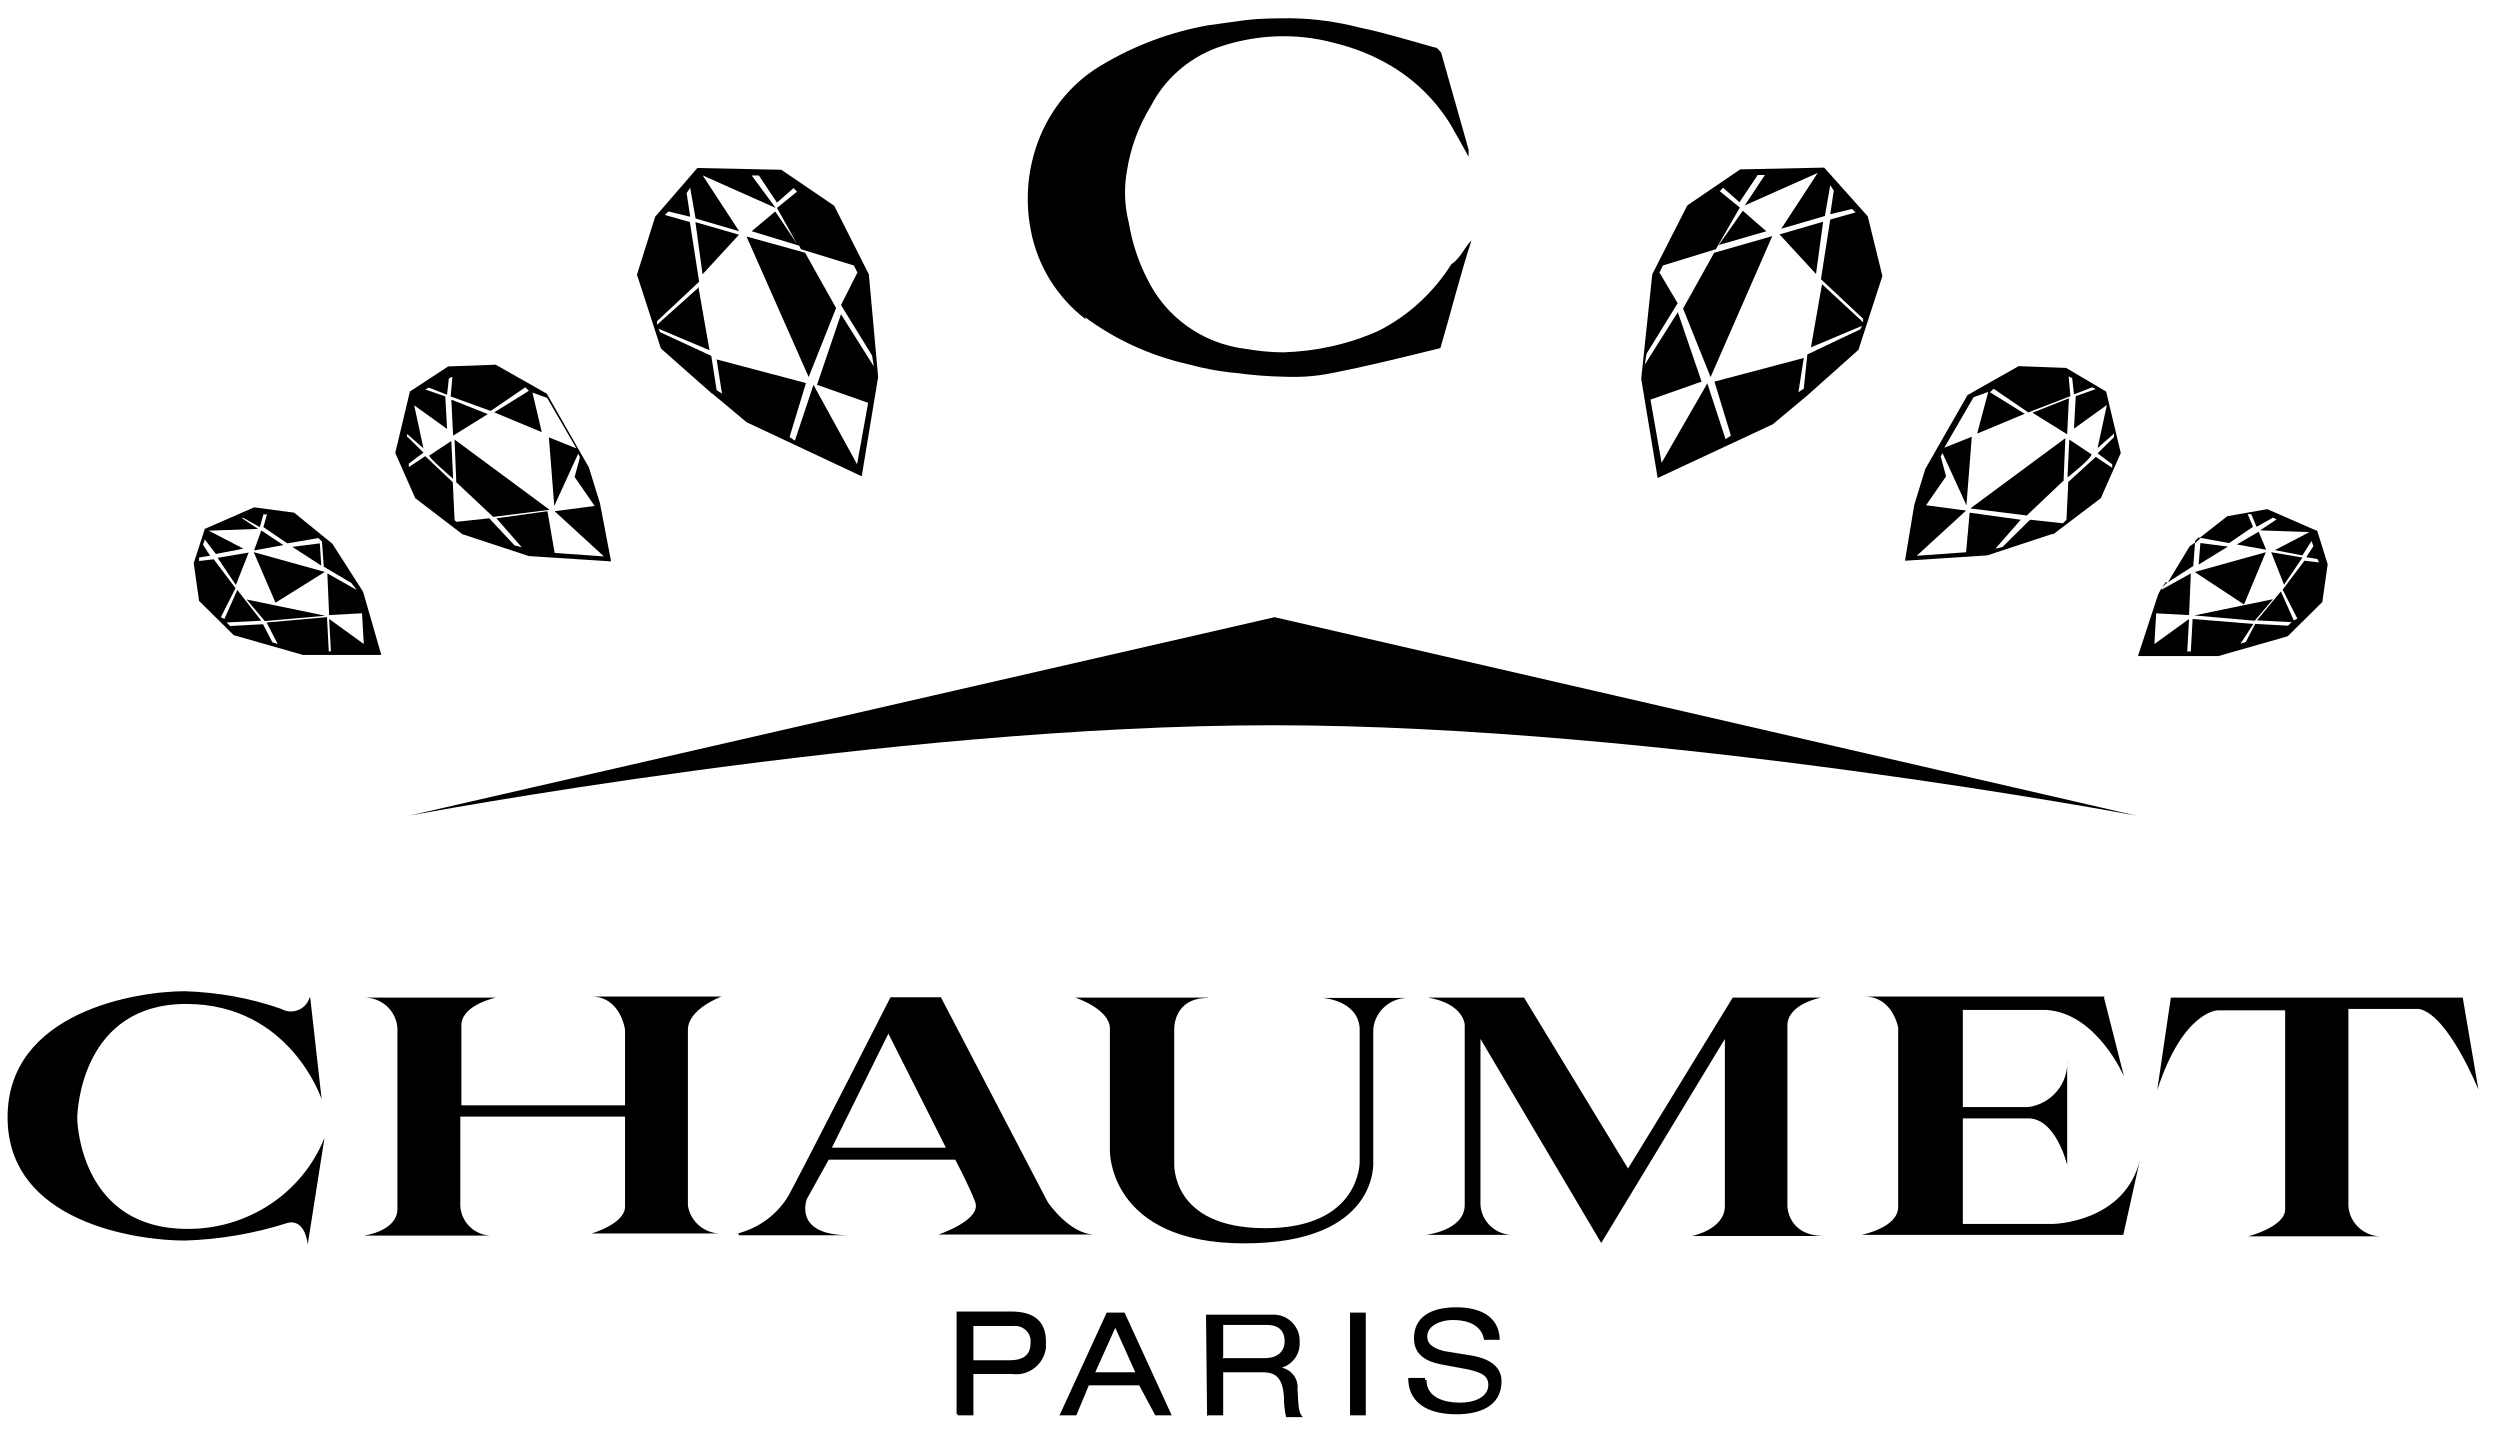
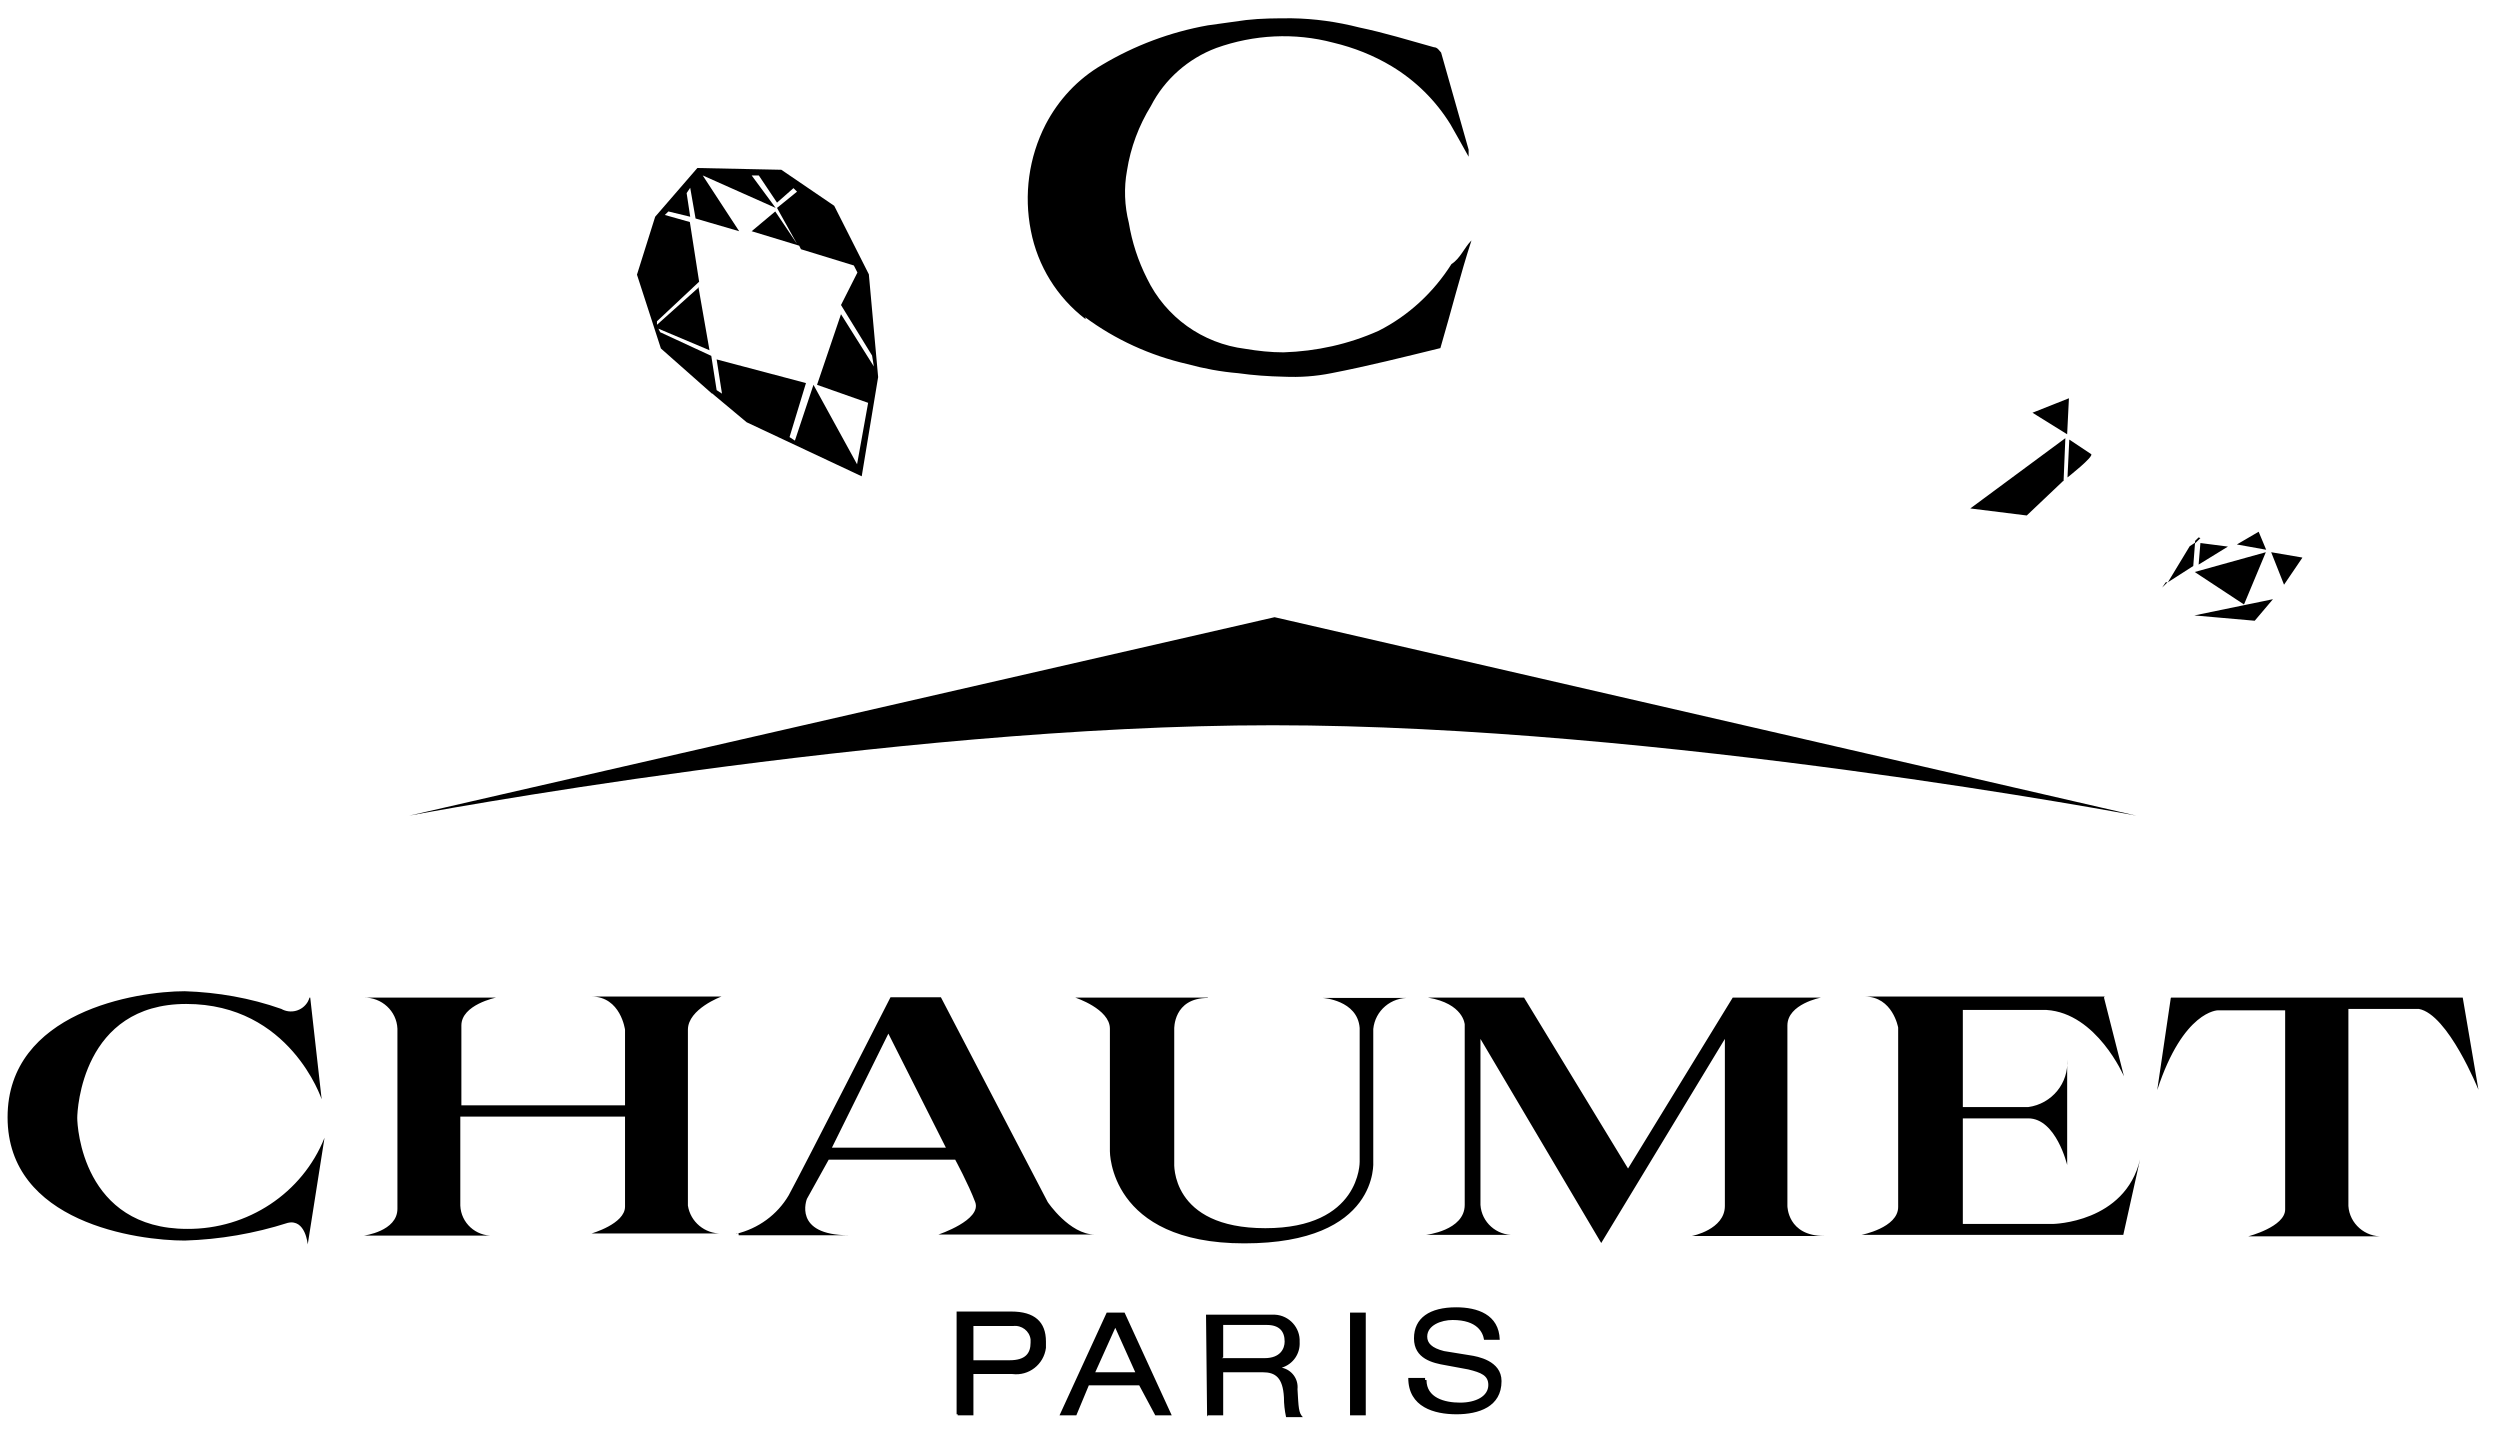
<svg xmlns="http://www.w3.org/2000/svg" width="98" height="56" viewBox="0 0 98 56" fill="none">
  <path d="M27.406 11.251L25.753 12.732V12.594L27.406 11.043L27.042 8.704L26.061 8.427L26.201 8.289L27.056 8.496L26.916 7.569L27.056 7.361L27.266 8.565L28.975 9.064L27.546 6.877L30.404 8.15L29.465 6.877H29.745L30.459 7.943L31.104 7.375L31.244 7.513L30.459 8.15L31.244 9.562L30.39 8.289L29.465 9.064L31.328 9.631L31.398 9.77L33.471 10.407L33.611 10.683L32.967 11.957L34.185 13.937L34.255 14.366L32.967 12.317L32.028 15.085L34.031 15.791L33.597 18.2L31.888 15.085L31.16 17.273L30.95 17.134L31.594 15.016L28.092 14.089L28.302 15.431L28.092 15.293L27.882 13.95L25.879 13.023L25.809 12.884L27.812 13.729L27.378 11.251H27.406ZM27.91 15.418L29.269 16.553L33.779 18.671L34.423 14.781L34.059 10.753L32.701 8.067L30.628 6.655L27.336 6.586L25.683 8.496L24.969 10.767L25.907 13.66L27.91 15.431V15.418Z" fill="black" />
-   <path d="M12.958 25.536H12.888L12.818 24.193L10.451 24.401L10.885 25.245L10.675 25.176L10.311 24.47L9.022 24.539L8.882 24.401L10.241 24.332L9.303 23.127L8.798 24.262L8.658 24.193L9.233 23.058L8.378 21.923L7.804 21.992V21.854L8.238 21.785L7.958 21.355L8.028 21.148L8.462 21.715L9.541 21.508L8.182 20.802L10.115 20.733L9.471 20.303H9.541L10.185 20.663L10.325 20.165H10.465L10.325 20.663L11.264 21.3L12.482 21.093L12.622 21.231L12.692 22.214L13.771 22.851L13.981 23.127L12.832 22.477L12.902 24.11L14.191 24.041L14.261 25.245L12.902 24.262L12.972 25.536H12.958ZM13.028 21.314L11.53 20.096L9.961 19.888L8.028 20.733L7.594 22.075L7.804 23.556L9.163 24.899L11.88 25.674H14.947L14.233 23.197L13.028 21.314ZM15.956 17.147V17.009L16.6 17.576L16.236 15.888L17.525 16.815L17.455 15.541L16.67 15.265L16.81 15.195L17.525 15.472L17.595 14.835L17.735 14.766L17.665 15.541L19.234 16.109L20.592 15.182L20.732 15.32L19.374 16.164L21.237 16.94L20.872 15.389L21.447 15.597L22.595 17.576L21.517 17.147L21.727 19.833L22.665 17.784L22.735 17.922L22.525 18.698L23.31 19.833L21.741 20.04L23.674 21.812L21.741 21.674L21.461 20.04L19.458 20.317L20.452 21.452L20.172 21.383L19.178 20.317L17.889 20.456L17.819 20.387L17.749 18.905L16.67 17.881L16.026 18.31V18.172L16.6 17.742L15.97 17.12L15.956 17.147ZM18.169 20.954L20.732 21.798L23.954 22.006L23.52 19.736L23.085 18.324L21.433 15.431L19.43 14.296L17.567 14.365L16.068 15.348L15.494 17.756L16.278 19.528L18.141 20.954H18.169ZM27.26 8.703L27.54 10.752L28.968 9.201L27.246 8.703H27.26ZM32.778 12.081L31.56 9.907L29.263 9.271L31.7 14.78L32.778 12.067V12.081Z" fill="black" />
-   <path d="M10.8 23.625L12.733 22.42L9.946 21.645L10.8 23.625ZM65.764 12.246L64.475 14.295L64.545 13.866L65.764 11.886L65.05 10.682L65.19 10.405L67.263 9.768L68.201 8.135L67.417 7.498L67.543 7.359L68.187 7.927L68.901 6.861H69.182L68.397 8.052L71.255 6.778L69.826 8.965L71.535 8.467L71.745 7.262L71.885 7.47L71.745 8.398L72.599 8.19L72.739 8.328L71.745 8.605L71.381 10.945L73.034 12.495V12.633L71.423 11.139L70.989 13.616L72.992 12.772L72.921 12.91L70.849 13.893L70.708 15.236L70.498 15.374L70.708 14.032L67.207 14.959L67.851 17.077L67.641 17.215L66.927 15.028L65.134 18.143L64.699 15.665L66.702 14.959L65.764 12.218V12.246ZM69.49 16.634L70.849 15.499L72.852 13.713L73.79 10.82L73.216 8.481L71.507 6.57L68.215 6.64L66.142 8.052L64.769 10.751L64.335 14.848L64.98 18.738L69.49 16.634ZM10.38 24.345L12.747 24.137L9.666 23.5L10.38 24.345ZM8.531 21.867L9.246 22.933L9.75 21.659L8.531 21.867ZM10.24 20.801L9.96 21.576L11.108 21.368L10.254 20.801H10.24ZM12.537 21.299L11.459 21.438L12.593 22.171L12.537 21.299ZM17.762 18.766L17.692 17.285L16.837 17.852C16.697 17.852 17.776 18.78 17.776 18.78L17.762 18.766ZM19.121 16.233L17.692 15.665L17.762 17.077L19.121 16.233ZM17.902 18.918L19.331 20.261L21.544 19.984L17.818 17.229L17.888 18.932L17.902 18.918Z" fill="black" />
-   <path d="M90.811 20.803L88.878 19.959L87.309 20.236L86.231 21.08L87.379 21.288L88.318 20.651L88.108 20.153H88.248L88.458 20.651L89.102 20.291L89.242 20.36L88.598 20.79L90.531 20.859L89.172 21.565L90.251 21.772L90.615 21.205L90.685 21.412L90.405 21.842L90.839 21.911L90.909 22.049L90.335 21.98L89.48 23.115L90.055 24.25L89.915 24.319L89.41 23.184L88.472 24.319L89.831 24.389L89.69 24.527L88.402 24.458L88.038 25.164L87.828 25.233L88.332 24.458L85.951 24.264L85.88 25.538H85.74L85.811 24.264L84.452 25.247L84.522 24.043L85.811 24.112L85.88 22.478L84.732 23.115V23.046L84.592 23.323L83.808 25.718H86.959L89.676 24.942L91.035 23.6L91.245 22.118L90.825 20.776L90.811 20.803ZM77.07 21.648L75.137 21.786L77.07 20.014L75.501 19.807L76.286 18.672L76.076 17.896L76.146 17.758L77.084 19.807L77.294 17.121L76.216 17.55L77.364 15.571L77.939 15.363L77.504 16.997L79.367 16.221L78.009 15.377L78.149 15.239L79.507 16.166L81.16 15.529L81.09 14.754L81.23 14.823L81.3 15.46L82.015 15.183L82.155 15.252L81.37 15.529L81.3 16.803L82.589 15.875L82.225 17.564L82.869 16.997V17.135L82.225 17.772L82.799 18.201V18.339L82.155 17.91L81.076 18.893L81.006 20.374L80.866 20.513L79.577 20.374L78.499 21.44L78.219 21.509L79.213 20.374L77.21 20.097L77.07 21.662V21.648ZM80.488 20.942L82.351 19.53L83.135 17.758L82.561 15.349L80.992 14.422L79.129 14.353L77.126 15.488L75.473 18.381L75.039 19.793L74.675 21.98L77.897 21.772L80.46 20.928L80.488 20.942ZM68.316 8.262L67.377 9.604L69.24 9.065L68.316 8.262ZM71.467 8.691L69.758 9.189L71.187 10.74L71.467 8.691ZM69.464 9.258L67.195 9.909L65.977 12.096L67.055 14.782L69.478 9.245L69.464 9.258Z" fill="black" />
  <path d="M89.1 23.488L86.018 24.125L88.385 24.333L89.1 23.488ZM16.039 31.974C16.039 31.974 34.724 28.43 49.894 28.43C65.064 28.43 83.749 31.974 83.749 31.974L49.964 24.194L16.039 31.974ZM90.248 21.855L89.03 21.647L89.534 22.921L90.248 21.869V21.855ZM88.82 21.647L86.032 22.422L87.965 23.696L88.82 21.647ZM86.256 21.287L86.186 22.132L87.335 21.426L86.256 21.287ZM42.526 12.428C43.717 13.314 45.09 13.937 46.532 14.269C47.191 14.449 47.863 14.573 48.535 14.629C49.124 14.712 49.726 14.754 50.328 14.767C50.959 14.795 51.575 14.753 52.191 14.629C53.62 14.352 55.049 13.992 56.463 13.646C56.898 12.165 57.248 10.753 57.682 9.424C57.402 9.701 57.248 10.13 56.898 10.351C56.197 11.459 55.217 12.373 54.04 12.968C52.864 13.494 51.603 13.771 50.314 13.812C49.81 13.812 49.306 13.757 48.816 13.674C47.135 13.466 45.692 12.428 44.964 10.919C44.613 10.227 44.375 9.493 44.249 8.732C44.081 8.067 44.053 7.361 44.179 6.683C44.319 5.783 44.641 4.925 45.118 4.15C45.65 3.112 46.574 2.295 47.681 1.88C49.152 1.354 50.748 1.271 52.261 1.672C53.074 1.866 53.844 2.17 54.558 2.599C55.497 3.167 56.281 3.942 56.855 4.87C57.066 5.23 57.29 5.645 57.57 6.143V5.866L56.491 2.06C56.421 1.99 56.351 1.852 56.211 1.852C55.217 1.575 54.278 1.284 53.284 1.077C52.415 0.855 51.533 0.731 50.636 0.717C50.034 0.717 49.446 0.717 48.843 0.786L47.345 0.994C45.874 1.257 44.473 1.783 43.199 2.544C42.246 3.098 41.49 3.915 40.986 4.884C40.327 6.171 40.131 7.638 40.411 9.05C40.677 10.421 41.434 11.653 42.554 12.511V12.469L42.526 12.428ZM88.539 20.844L87.685 21.343L88.834 21.55L88.539 20.844ZM84.898 22.824L84.757 23.032L84.968 22.824H84.898ZM80.892 18.865L80.962 17.176L77.236 19.931L79.449 20.207L80.878 18.851L80.892 18.865ZM81.032 18.726C81.032 18.726 82.11 17.882 81.97 17.799L81.116 17.231L81.046 18.712L81.032 18.726ZM81.102 15.612L79.673 16.179L81.032 17.024L81.102 15.612ZM86.186 21.066L86.046 21.204V21.301L86.256 21.093L86.186 21.066ZM86.046 21.273L85.836 21.412L84.982 22.824L85.976 22.187L86.046 21.273Z" fill="black" />
  <path d="M55.919 54.097C55.919 54.789 56.619 54.983 57.235 54.983C57.852 54.983 58.342 54.734 58.342 54.291C58.342 53.917 58.062 53.807 57.558 53.682L56.661 53.516C56.171 53.433 55.428 53.267 55.428 52.464C55.428 51.661 56.045 51.246 57.081 51.246C57.908 51.246 58.762 51.523 58.79 52.519H58.174C58.132 52.242 57.922 51.744 56.941 51.744C56.493 51.744 55.947 51.952 55.947 52.395C55.947 52.644 56.115 52.838 56.605 52.962L57.628 53.128C57.908 53.17 58.86 53.336 58.86 54.139C58.86 55.15 57.964 55.44 57.095 55.44C56.227 55.44 55.204 55.163 55.204 54.014H55.863V54.097H55.905H55.919ZM52.921 51.453H53.538V55.482H52.921V51.453ZM47.333 55.482H47.949V53.793H49.504C49.994 53.793 50.288 54.001 50.33 54.776C50.33 55.039 50.358 55.288 50.414 55.551H51.072C50.904 55.385 50.904 55.177 50.862 54.457C50.904 54.056 50.638 53.696 50.246 53.613C50.694 53.474 50.974 53.059 50.946 52.602C50.974 52.049 50.54 51.564 49.98 51.536C49.938 51.536 49.882 51.536 49.84 51.536H47.276L47.318 55.523L47.346 55.495L47.333 55.482ZM47.949 53.212V51.938H49.658C50.148 51.938 50.358 52.187 50.358 52.589C50.358 52.865 50.19 53.239 49.574 53.239H47.893L47.949 53.212ZM45.273 55.482H45.932L44.083 51.453H43.383L41.533 55.482H42.192L42.682 54.305H44.657L45.287 55.482H45.273ZM44.489 53.793H42.934L43.719 52.049L44.503 53.793H44.489ZM37.541 55.482H38.158V53.862H39.685C40.329 53.945 40.917 53.488 41.001 52.838C41.001 52.755 41.001 52.672 41.001 52.589C41.001 51.813 40.553 51.412 39.643 51.412H37.499V55.44H37.541V55.482ZM38.158 53.322V51.98H39.713C40.049 51.938 40.357 52.173 40.399 52.505C40.399 52.547 40.399 52.589 40.399 52.63C40.399 53.059 40.189 53.322 39.573 53.322H38.13H38.158ZM85.109 39.106H96.539L97.155 42.719C97.155 42.719 95.965 39.756 94.816 39.549H92.057V47.273C92.099 47.965 92.715 48.505 93.415 48.463C93.444 48.463 93.472 48.463 93.486 48.463H88.135C88.135 48.463 89.578 48.09 89.578 47.411V39.604H86.944C86.944 39.604 85.586 39.604 84.563 42.732L85.095 39.12L85.109 39.106ZM82.476 39.106L83.26 42.193C83.26 42.193 82.196 39.715 80.221 39.59H76.943V43.397H79.507C80.431 43.272 81.103 42.456 81.033 41.528V45.667C81.033 45.667 80.599 43.84 79.507 43.84H76.943V47.979H80.473C80.473 47.979 83.302 47.937 83.891 45.446L83.233 48.408H72.965C72.965 48.408 74.408 48.131 74.408 47.314V40.282C74.408 40.282 74.198 39.064 73.091 39.064H82.504L82.476 39.106ZM55.961 39.106H59.743L63.819 45.806L67.923 39.106H71.382C71.382 39.106 70.066 39.355 70.066 40.199V47.273C70.066 47.273 70.066 48.45 71.509 48.45H66.326C66.326 48.45 67.615 48.2 67.615 47.273V40.725L62.768 48.726L58.034 40.725V47.231C58.076 47.91 58.664 48.436 59.35 48.408H55.891C55.891 48.408 57.417 48.242 57.417 47.231V40.158C57.417 40.158 57.376 39.341 55.975 39.106M47.346 39.106H42.15C42.15 39.106 43.508 39.549 43.508 40.324V45.127C43.508 45.127 43.467 48.74 48.775 48.74C54.084 48.74 53.832 45.529 53.832 45.529V40.338C53.902 39.618 54.532 39.078 55.274 39.12H51.857C51.857 39.12 53.215 39.203 53.299 40.296V45.542C53.299 45.542 53.342 48.145 49.602 48.145C45.862 48.145 46.03 45.584 46.03 45.584V40.338C46.03 40.338 45.988 39.12 47.346 39.12M32.597 44.989H37.079L34.824 40.518L32.611 44.989H32.597ZM28.857 48.367C29.726 48.159 30.468 47.619 30.916 46.858C31.575 45.639 34.908 39.092 34.908 39.092H36.883L41.071 47.121C41.071 47.121 41.926 48.394 42.92 48.394H36.785C36.785 48.394 38.494 47.827 38.228 47.121C37.962 46.415 37.444 45.459 37.444 45.459H32.485L31.631 46.996C31.631 46.996 31.056 48.422 33.283 48.422H28.955V48.353H28.871L28.857 48.367ZM14.262 39.106H19.445C19.445 39.106 18.086 39.383 18.086 40.199V43.328H24.501V40.365C24.501 40.365 24.333 39.064 23.184 39.064H28.283C28.283 39.064 26.966 39.549 26.966 40.365V47.259C27.064 47.896 27.625 48.367 28.283 48.353H23.184C23.184 48.353 24.501 47.979 24.501 47.301V43.771H18.044V47.259C18.072 47.937 18.646 48.463 19.332 48.436C19.332 48.436 19.346 48.436 19.36 48.436H14.262C14.262 48.436 15.579 48.27 15.579 47.384V40.324C15.55 39.632 14.962 39.092 14.262 39.106ZM12.161 39.106L12.609 43.092C12.609 43.092 11.376 39.355 7.3 39.355C3.224 39.355 3.028 43.494 3.028 43.826C3.028 44.158 3.238 48.173 7.342 48.173C9.71 48.187 11.853 46.775 12.721 44.601L12.063 48.782C12.063 48.782 11.979 47.771 11.278 47.937C9.976 48.353 8.617 48.588 7.244 48.63C5.395 48.63 0.297 47.937 0.297 43.798C0.297 39.659 5.353 38.856 7.244 38.856C8.533 38.898 9.808 39.12 11.026 39.549C11.39 39.756 11.853 39.632 12.063 39.272C12.091 39.216 12.119 39.161 12.133 39.106" fill="black" />
</svg>